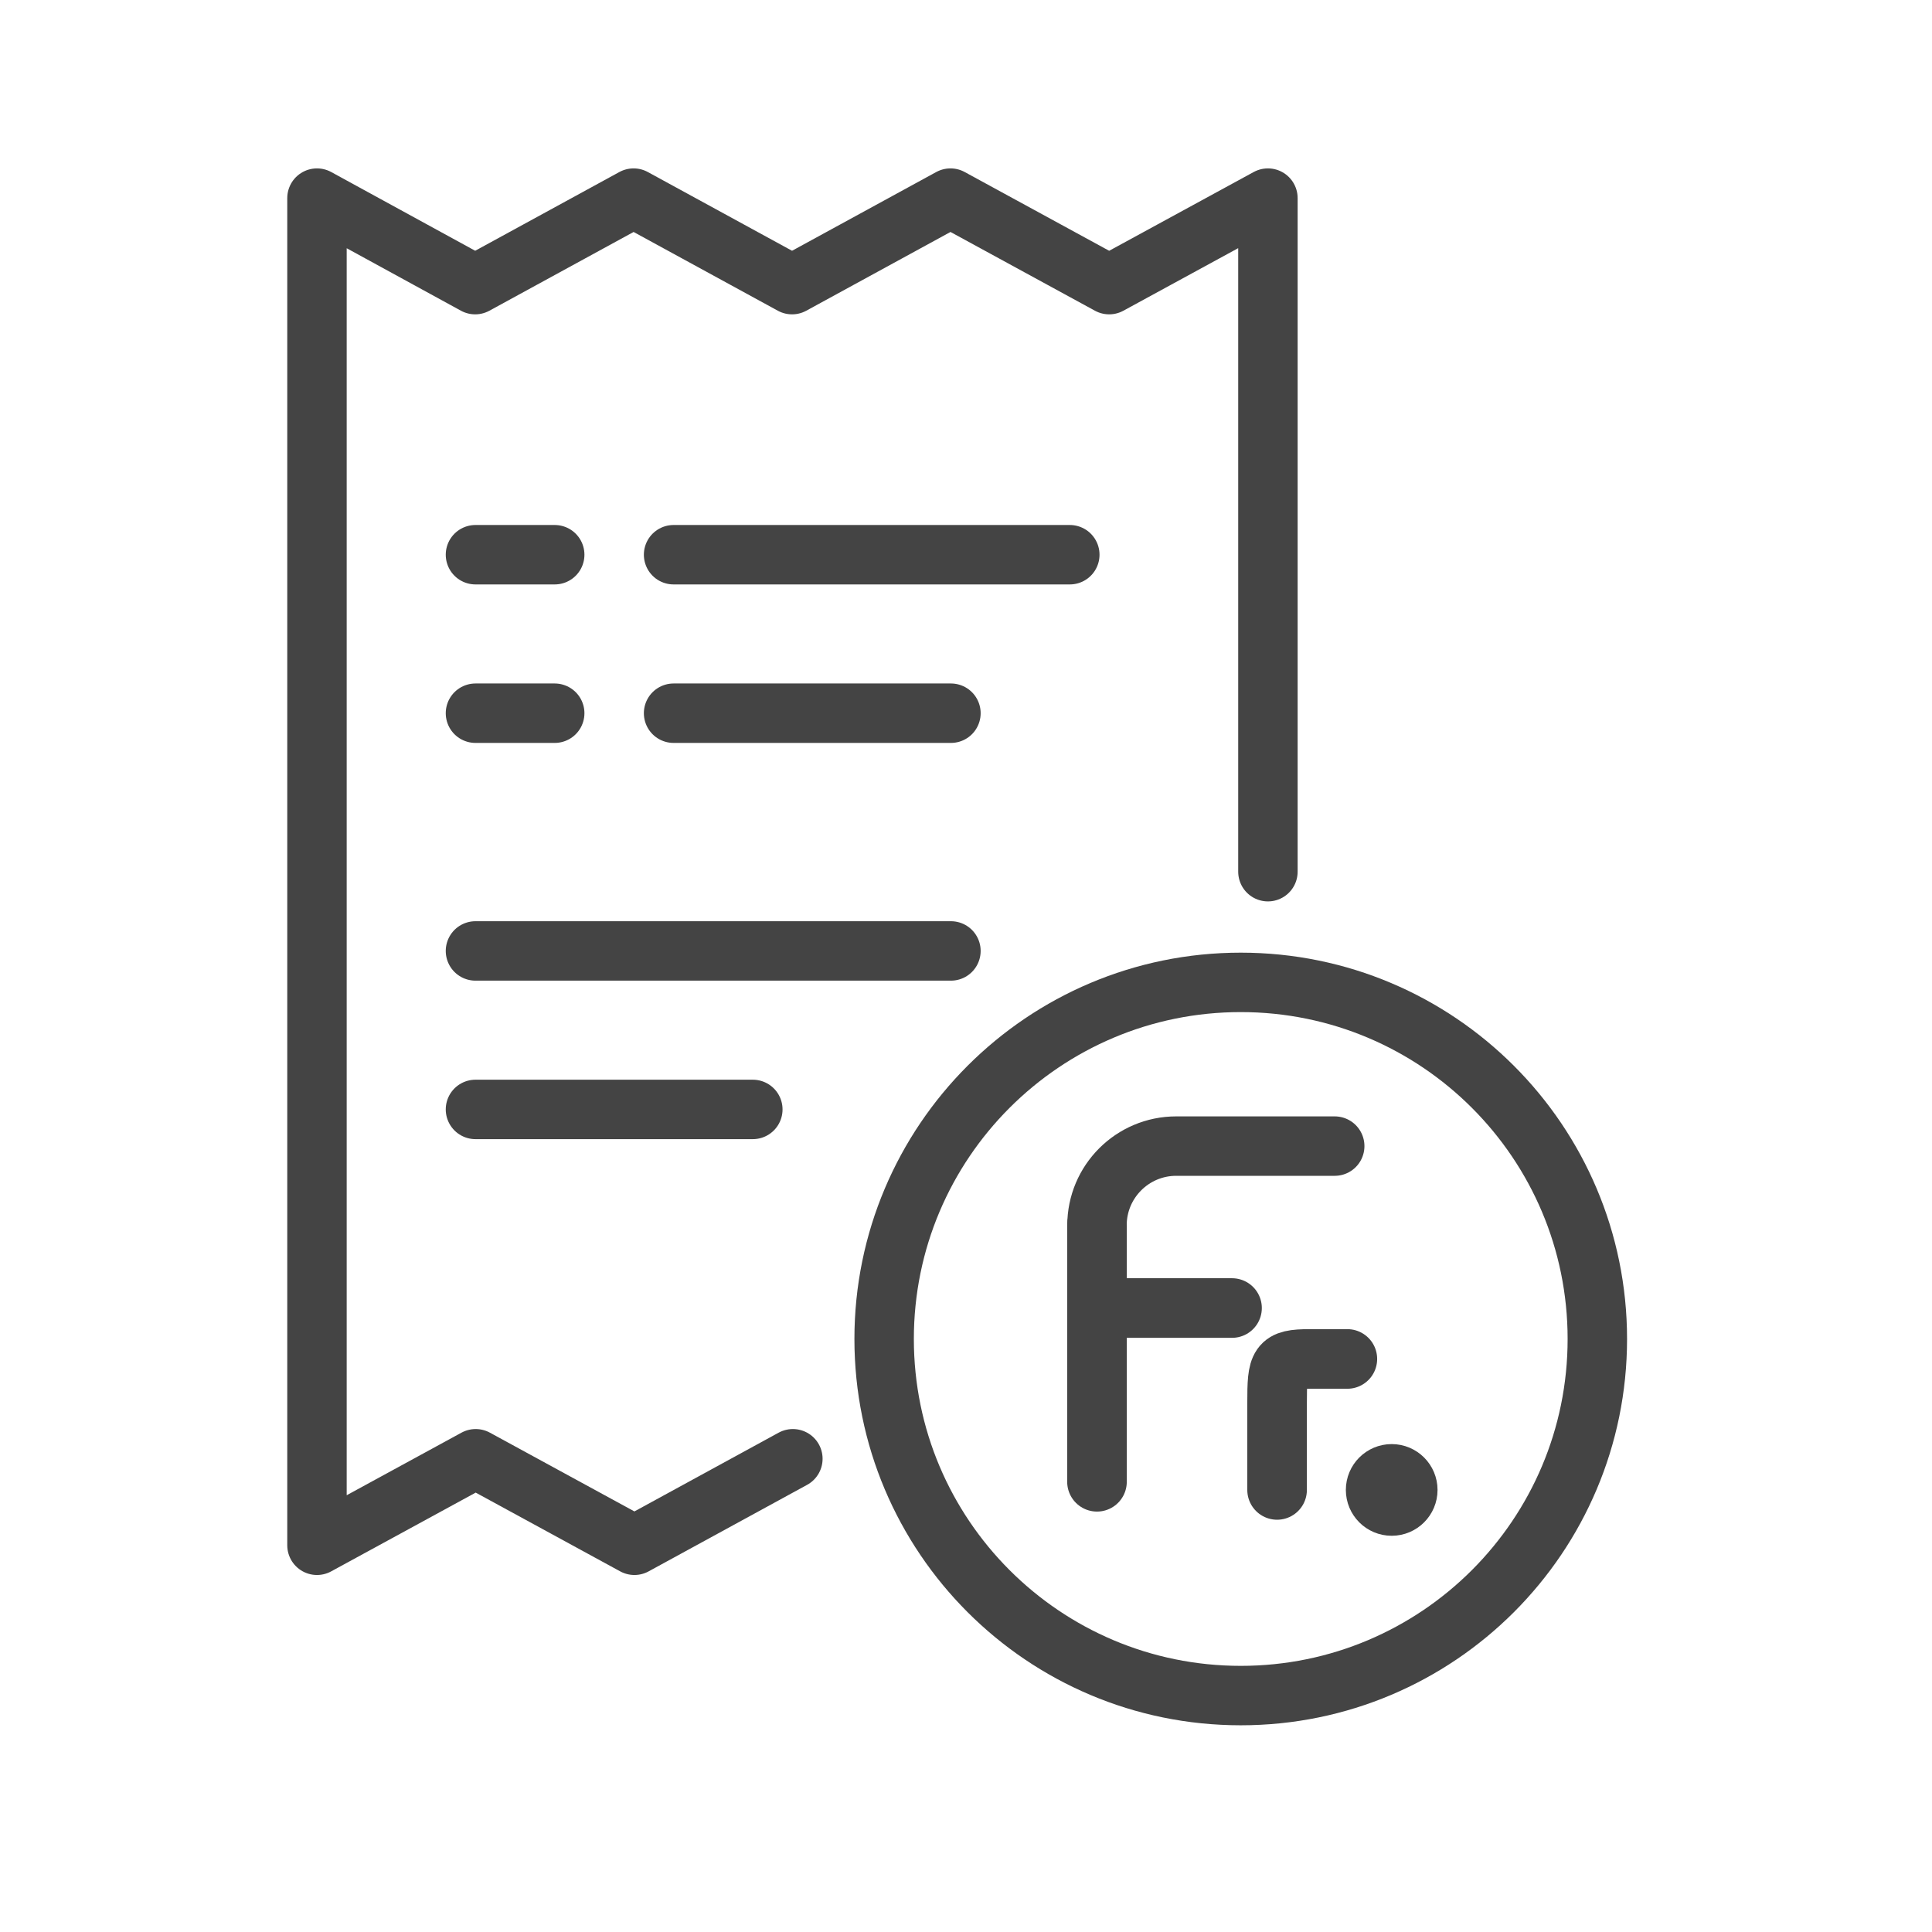
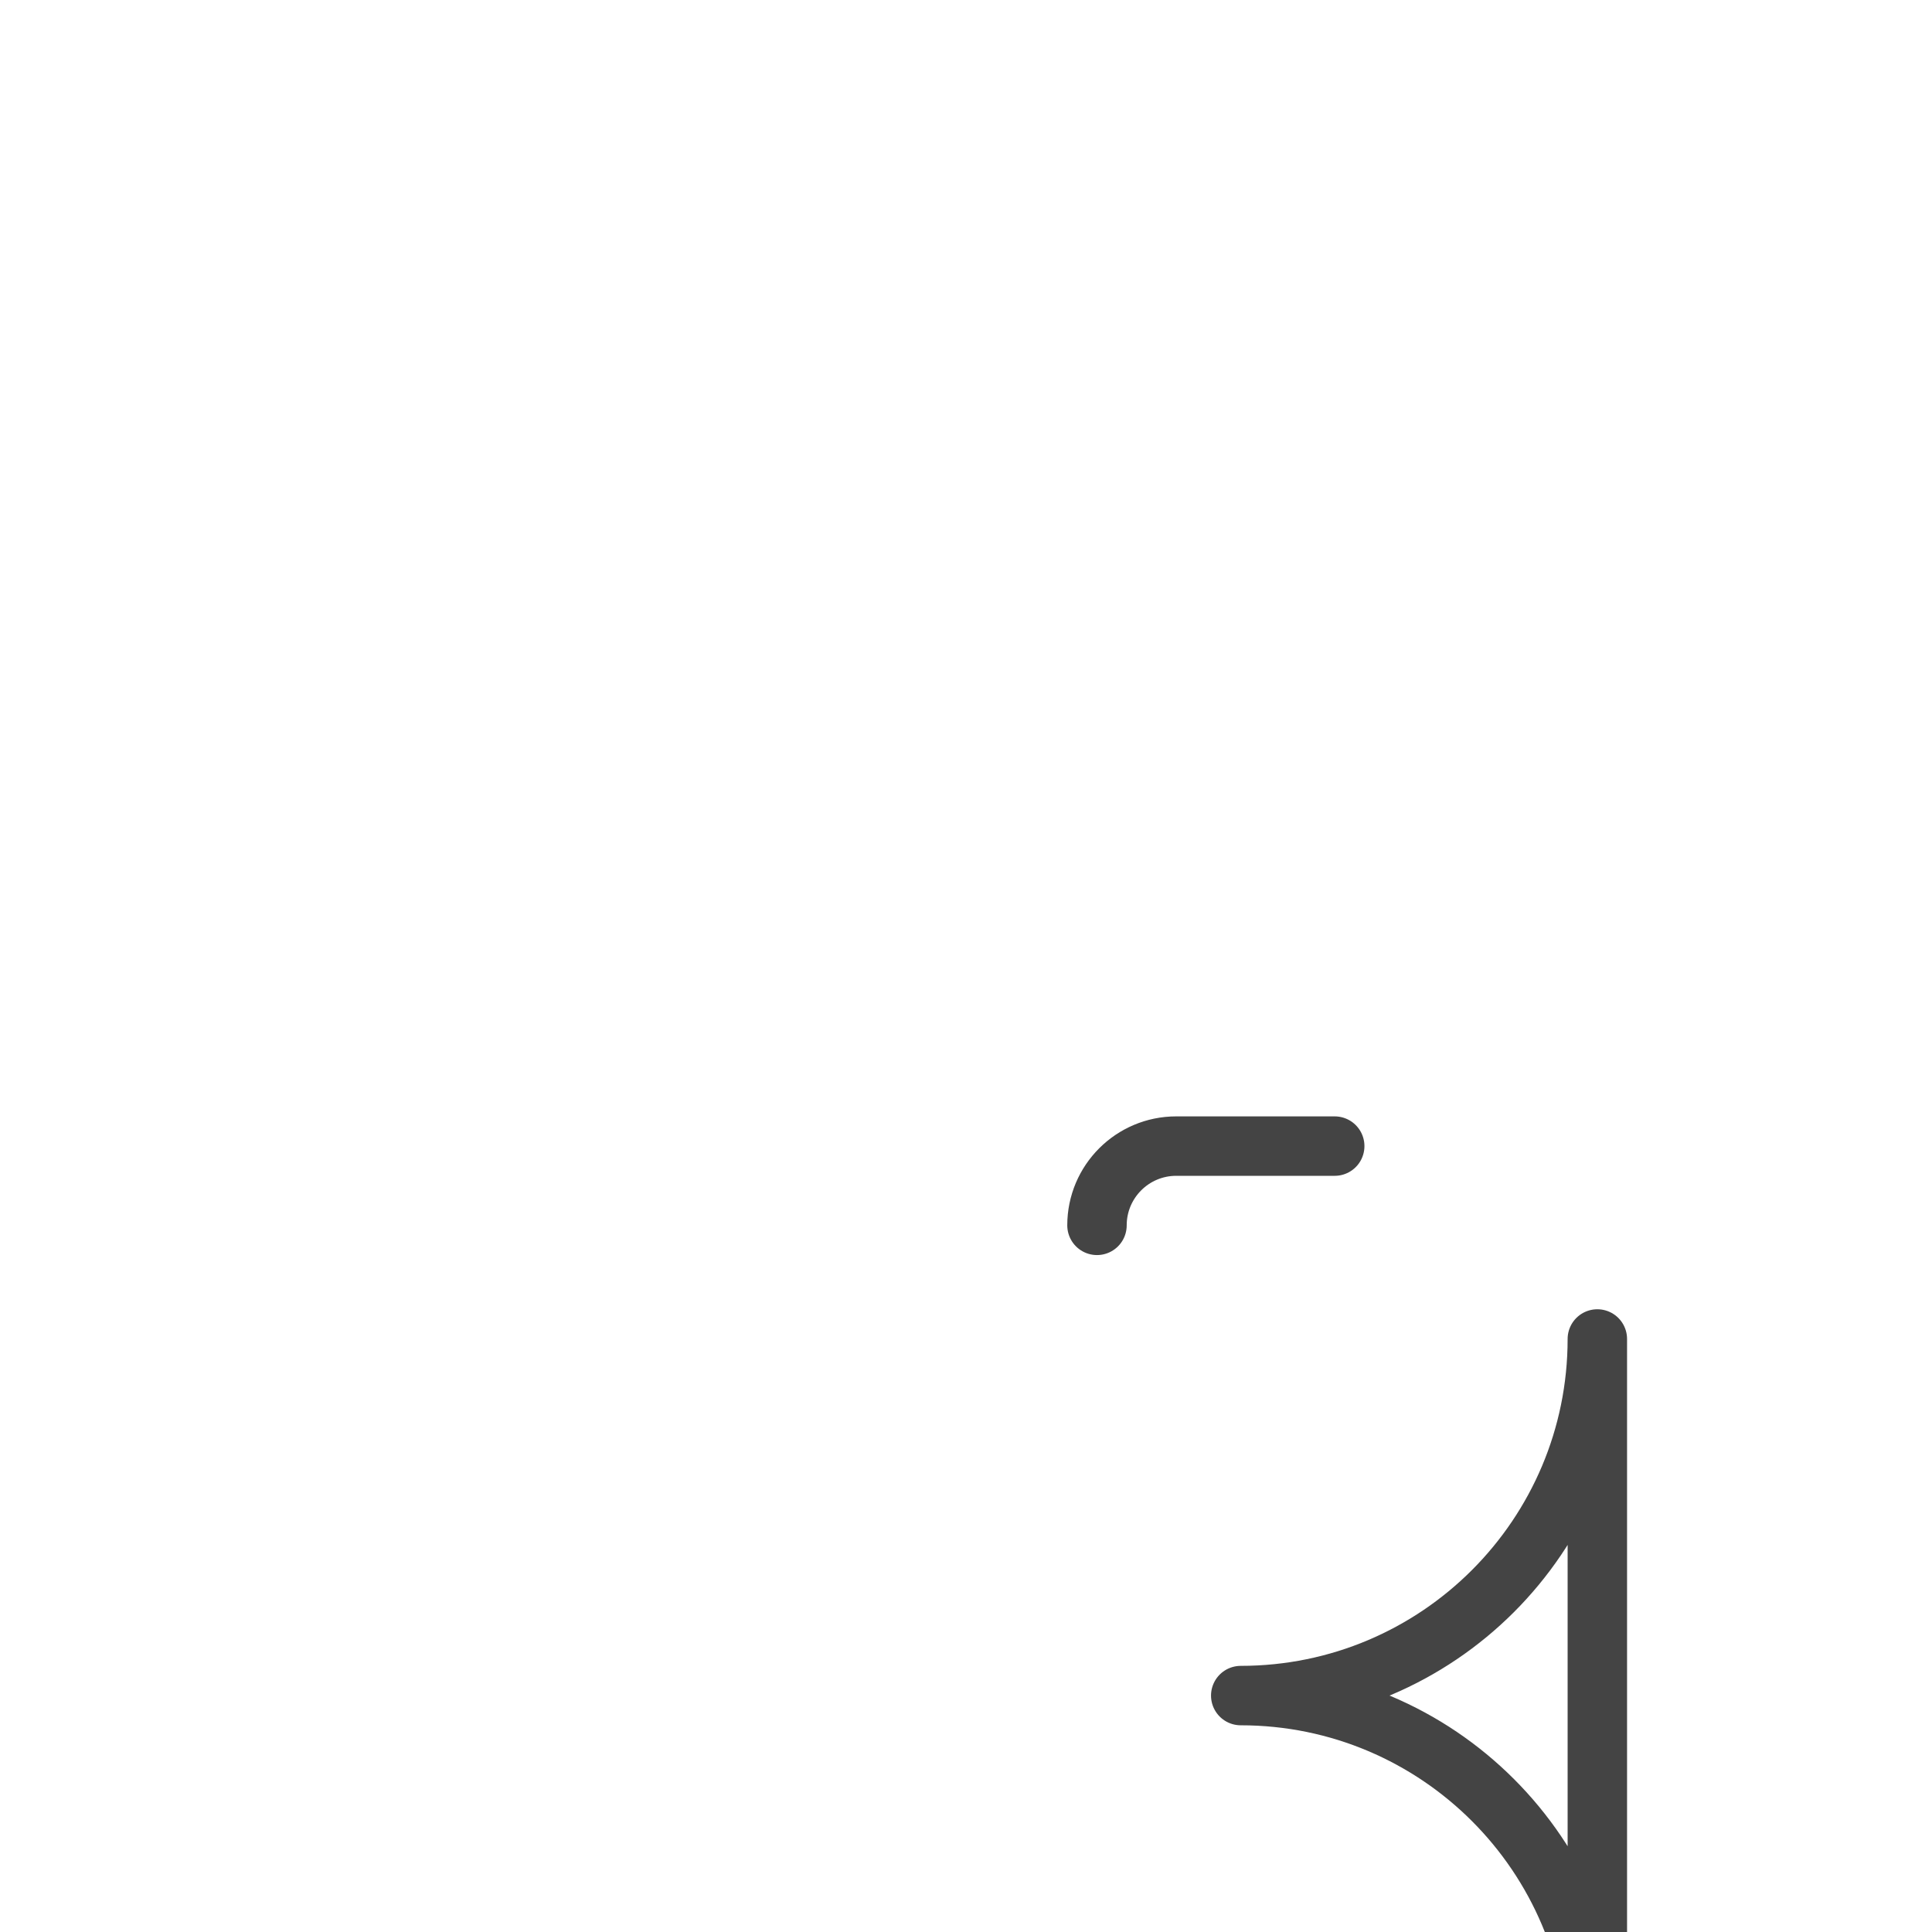
<svg xmlns="http://www.w3.org/2000/svg" width="59" height="59" viewBox="0 0 59 59">
  <g fill="none" fill-rule="evenodd">
    <g>
      <g>
        <path d="M0 58.08L58.08 58.08 58.08 0 0 0z" transform="translate(-2 -698) translate(2 698)" />
-         <path stroke="#444" stroke-linecap="round" stroke-linejoin="round" stroke-width="1.815" d="M24.213 44.548L19.374 47.19 14.527 44.548 9.68 47.19 9.68 26.62 9.68 6.05 14.511 8.692 19.349 6.05 24.188 8.692 29.026 6.05 33.872 8.692 38.72 6.05 38.72 26.62M20.57 16.94L32.67 16.94M14.52 29.04L29.04 29.04M14.52 33.88L22.99 33.88M20.57 21.78L29.04 21.78M16.94 16.94L14.52 16.94M16.94 21.78L14.52 21.78" transform="translate(-2 -698) translate(2 698)" />
        <g stroke="#444">
-           <path stroke-linecap="round" stroke-linejoin="round" stroke-width="1.815" d="M21.78 10.89c0 6.015-4.875 10.89-10.89 10.89C4.875 21.78 0 16.905 0 10.89 0 4.875 4.875 0 10.89 0c6.015 0 10.89 4.875 10.89 10.89z" transform="translate(-2 -698) translate(2 698) translate(27 30)" />
+           <path stroke-linecap="round" stroke-linejoin="round" stroke-width="1.815" d="M21.78 10.89c0 6.015-4.875 10.89-10.89 10.89c6.015 0 10.89 4.875 10.89 10.89z" transform="translate(-2 -698) translate(2 698) translate(27 30)" />
          <g transform="translate(-2 -698) translate(2 698) translate(27 30) translate(6 5)">
            <path stroke-linecap="round" stroke-linejoin="round" stroke-width="1.815" d="M.5 2.42C.5 1.084 1.584 0 2.92 0h4.84" />
-             <path stroke-linecap="round" stroke-width="1.82" d="M.5 2.42L.5 10.251M.5 4.945L4.624 4.945" />
-             <path stroke-linecap="round" stroke-linejoin="round" stroke-width="1.82" d="M8.146 6.5H7c-.959 0-1 .152-1 1.333V10.5" />
-             <circle cx="9.5" cy="10.5" r="1" fill="#444" stroke-width=".8" />
          </g>
        </g>
      </g>
    </g>
  </g>
</svg>